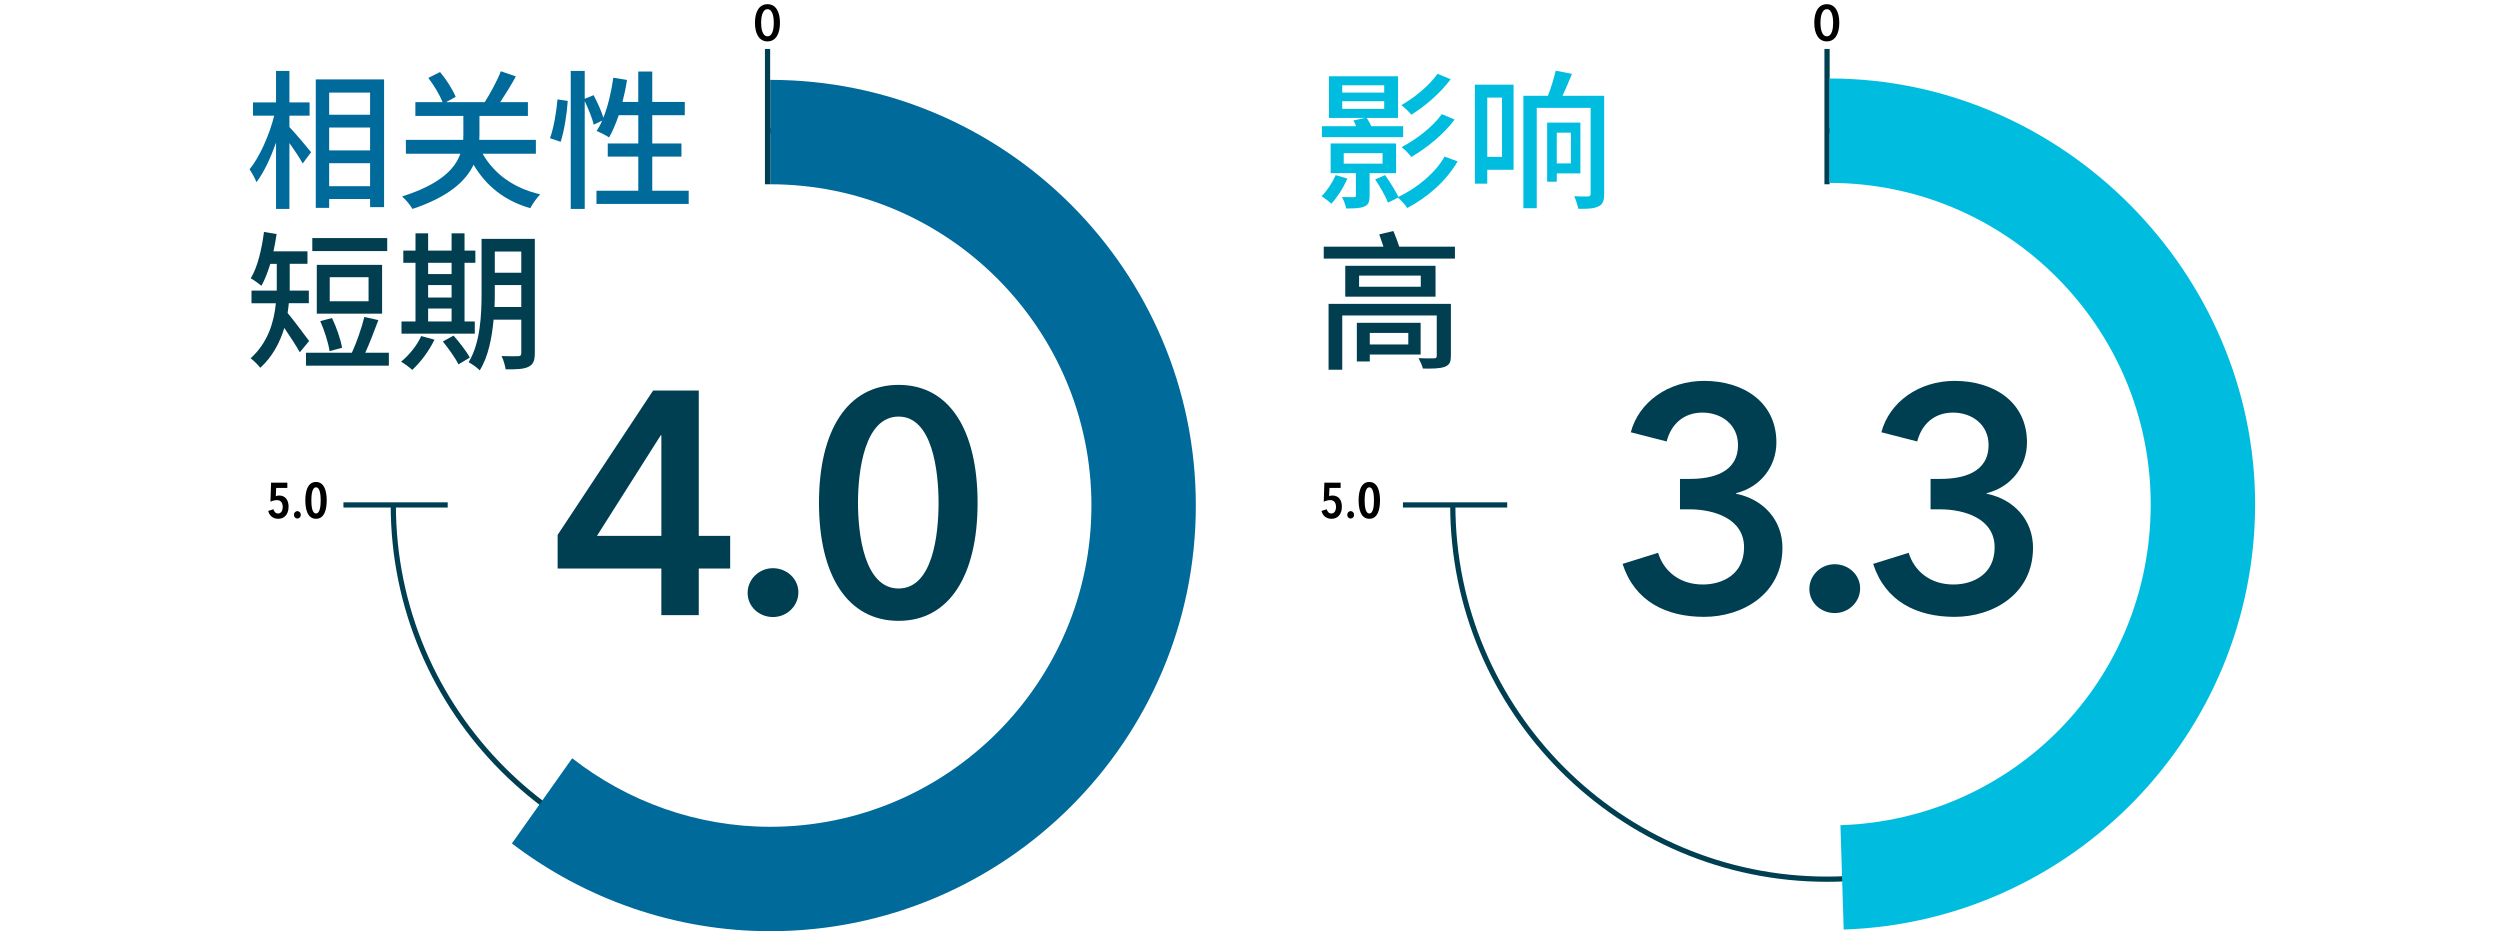
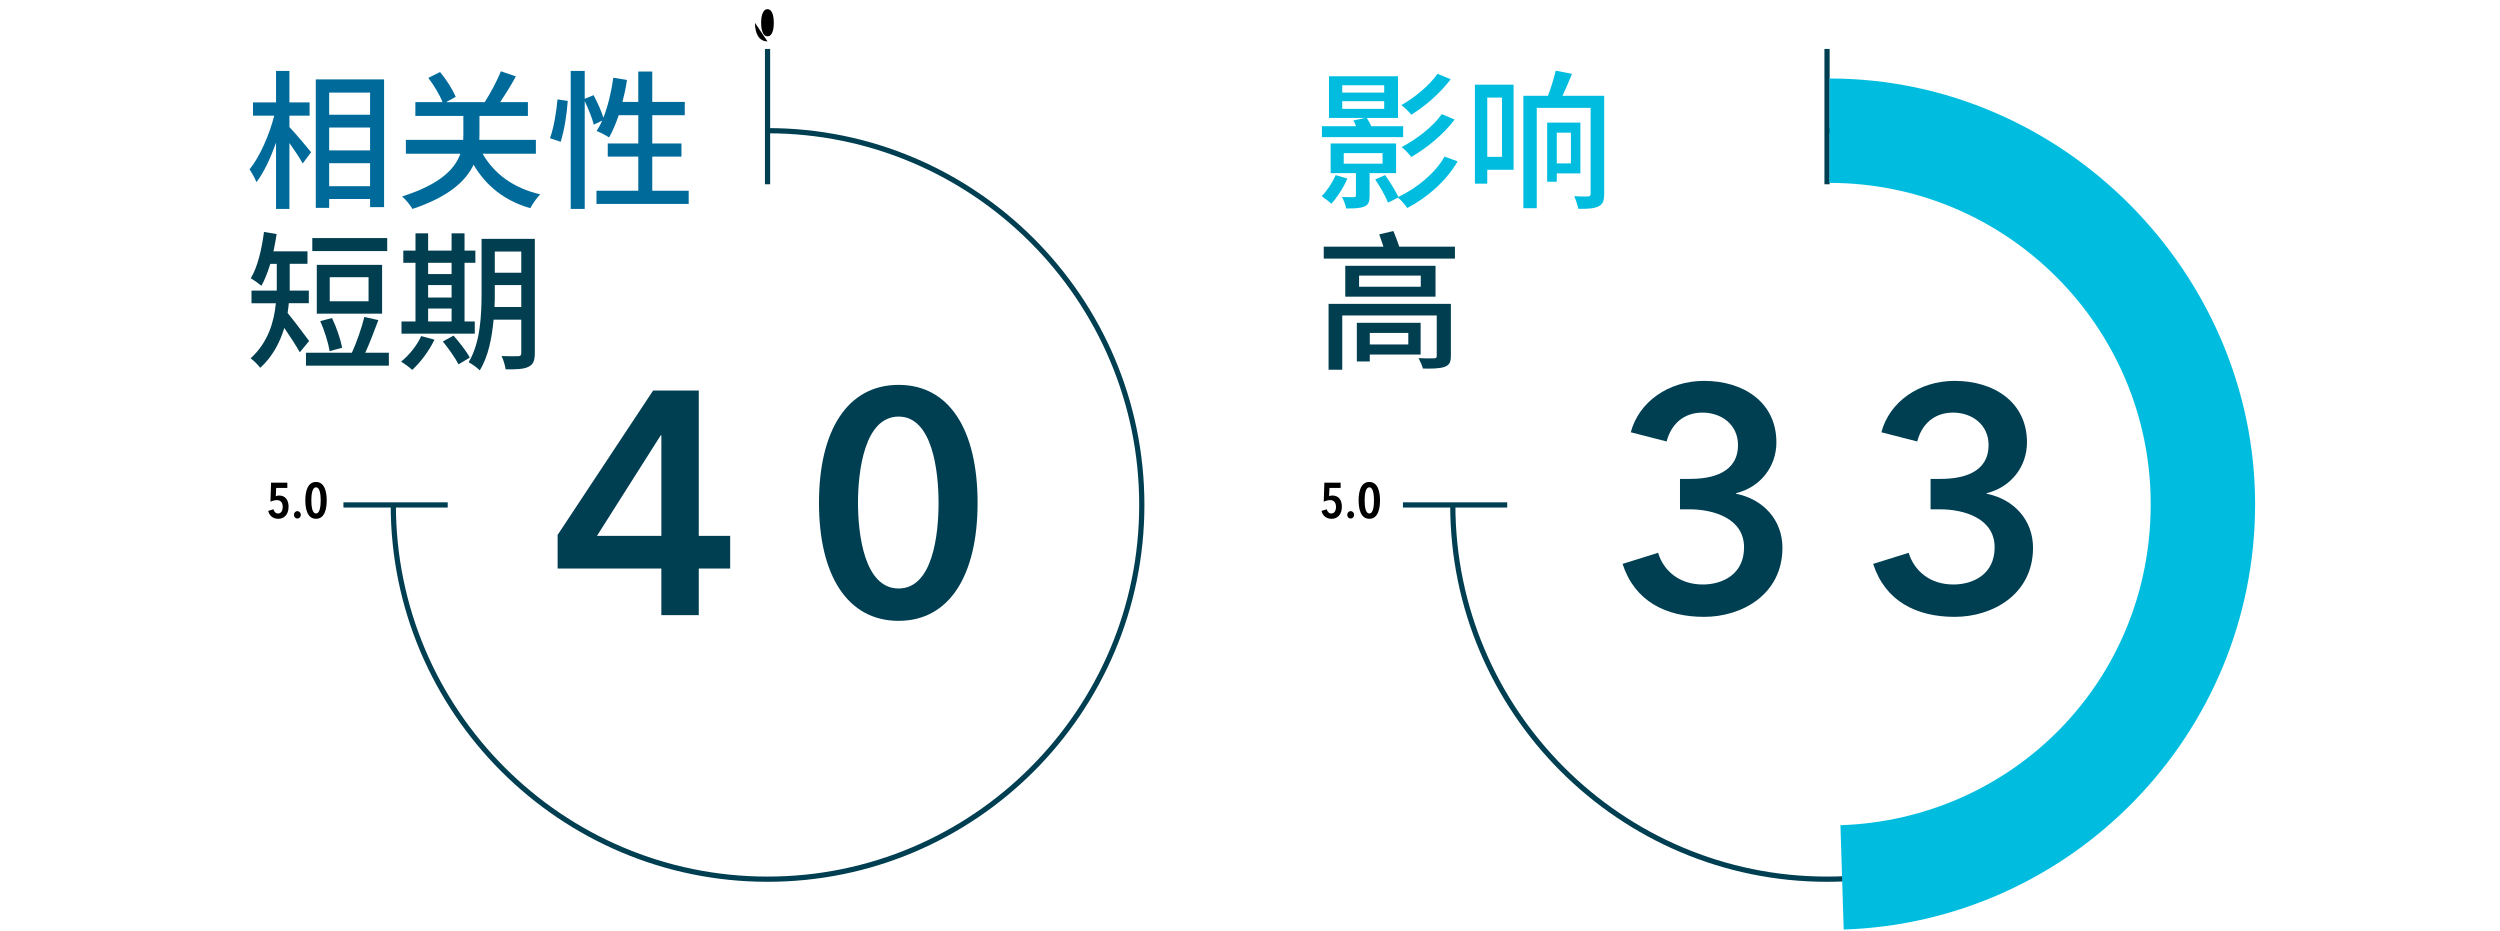
<svg xmlns="http://www.w3.org/2000/svg" id="Layer_1" viewBox="0 0 1357.53 505.75">
  <defs>
    <style>.cls-1{fill:#006a9b;}.cls-2{fill:#003e52;}.cls-3{fill:#003e50;}.cls-4{fill:#00bddf;}</style>
  </defs>
  <path class="cls-2" d="m416.79,478.83c-112.84,0-204.64-91.8-204.64-204.64h2.83c0,111.28,90.53,201.8,201.81,201.8s201.81-90.53,201.81-201.8-90.53-201.81-201.81-201.81v-2.83c112.84,0,204.64,91.8,204.64,204.64s-91.8,204.64-204.64,204.64Z" />
  <rect class="cls-2" x="186.49" y="272.77" width="56.62" height="2.83" />
  <path class="cls-2" d="m992.11,478.83c-112.84,0-204.64-91.8-204.64-204.64h2.83c0,111.28,90.53,201.8,201.81,201.8s201.81-90.53,201.81-201.8-90.53-201.81-201.81-201.81v-2.83c112.84,0,204.64,91.8,204.64,204.64s-91.8,204.64-204.64,204.64Z" />
  <rect class="cls-2" x="761.81" y="272.77" width="56.62" height="2.83" />
  <rect class="cls-2" x="990.69" y="26.58" width="2.83" height="73.48" />
  <rect class="cls-2" x="415.37" y="26.58" width="2.83" height="73.48" />
  <g>
    <path d="m723.02,281.71c-2.69,0-4.73-1.49-5.43-4.26l2.8-.92c.43,1.36,1.28,2.31,2.55,2.31,1.58,0,2.53-1.44,2.53-3.61,0-2.34-1.22-3.67-3.1-3.67-1.09,0-2.61.38-3.56.87l.33-10.32h8.83v2.85h-6.06l-.19,4.48c.52-.24,1.28-.38,1.77-.38,3.37,0,5.16,2.44,5.16,6.06,0,4.32-2.44,6.6-5.62,6.6Z" />
    <path d="m733.42,281.55c-1.09,0-1.85-.87-1.85-1.98s.76-2.01,1.85-2.01,1.87.92,1.87,2.01-.79,1.98-1.87,1.98Z" />
    <path d="m743.55,281.71c-4.78,0-5.81-5.59-5.81-10s1.03-10,5.81-10,5.81,5.6,5.81,10-1,10-5.81,10Zm0-17.08c-2.25,0-2.53,4.48-2.53,7.09s.27,7.09,2.53,7.09,2.53-4.45,2.53-7.09-.27-7.09-2.53-7.09Z" />
  </g>
  <g>
    <path d="m151.07,281.71c-2.69,0-4.73-1.49-5.43-4.26l2.8-.92c.43,1.36,1.28,2.31,2.55,2.31,1.58,0,2.53-1.44,2.53-3.61,0-2.34-1.22-3.67-3.1-3.67-1.09,0-2.61.38-3.56.87l.33-10.32h8.83v2.85h-6.06l-.19,4.48c.52-.24,1.28-.38,1.77-.38,3.37,0,5.16,2.44,5.16,6.06,0,4.32-2.44,6.6-5.62,6.6Z" />
    <path d="m161.47,281.55c-1.09,0-1.85-.87-1.85-1.98s.76-2.01,1.85-2.01,1.87.92,1.87,2.01-.79,1.98-1.87,1.98Z" />
    <path d="m171.6,281.71c-4.78,0-5.81-5.59-5.81-10s1.03-10,5.81-10,5.81,5.6,5.81,10-1,10-5.81,10Zm0-17.08c-2.25,0-2.53,4.48-2.53,7.09s.27,7.09,2.53,7.09,2.53-4.45,2.53-7.09-.27-7.09-2.53-7.09Z" />
  </g>
-   <path d="m416.77,22.48c-4.37,0-6.82-3.88-6.82-10.1s2.44-10.1,6.82-10.1,6.76,3.88,6.76,10.1-2.42,10.1-6.76,10.1Zm0-17.49c-2.93,0-3.48,4.7-3.48,7.39s.54,7.33,3.48,7.33,3.42-4.64,3.42-7.33-.52-7.39-3.42-7.39Z" />
-   <path d="m992,22.48c-4.37,0-6.82-3.88-6.82-10.1s2.44-10.1,6.82-10.1,6.76,3.88,6.76,10.1-2.42,10.1-6.76,10.1Zm0-17.49c-2.93,0-3.48,4.7-3.48,7.39s.54,7.33,3.48,7.33,3.42-4.64,3.42-7.33-.52-7.39-3.42-7.39Z" />
+   <path d="m416.77,22.48c-4.37,0-6.82-3.88-6.82-10.1Zm0-17.49c-2.93,0-3.48,4.7-3.48,7.39s.54,7.33,3.48,7.33,3.42-4.64,3.42-7.33-.52-7.39-3.42-7.39Z" />
  <g>
    <path class="cls-2" d="m912.23,260.05h5.51c12.23,0,26.01-3.45,26.01-18.43,0-11.02-8.96-17.57-19.29-17.57s-17.05,6.37-19.46,15.67l-19.46-5c4.31-16.36,20.33-27.9,39.79-27.9,21.36,0,39.27,11.54,39.27,33.41,0,13.09-8.61,24.29-21.87,27.56v.34c14.81,2.93,25.15,14.3,25.15,29.28,0,25.32-21.88,37.55-42.54,37.55s-37.72-8.44-44.27-28.76l19.29-6.03c2.93,9.65,11.37,17.22,24.29,17.22,10.68,0,22.39-5.51,22.39-20.15,0-15.85-16.71-20.67-29.62-20.67h-5.17v-16.54Z" />
-     <path class="cls-2" d="m996.29,306.38c7.41,0,13.78,5.68,13.78,13.09s-6.2,13.43-13.78,13.43-13.78-5.68-13.78-13.09,6.2-13.44,13.78-13.44Z" />
    <path class="cls-2" d="m1048.3,260.05h5.51c12.23,0,26.01-3.45,26.01-18.43,0-11.02-8.96-17.57-19.29-17.57s-17.05,6.37-19.46,15.67l-19.46-5c4.31-16.36,20.33-27.9,39.79-27.9,21.36,0,39.27,11.54,39.27,33.41,0,13.09-8.61,24.29-21.87,27.56v.34c14.81,2.93,25.15,14.3,25.15,29.28,0,25.32-21.88,37.55-42.54,37.55s-37.72-8.44-44.27-28.76l19.29-6.03c2.93,9.65,11.37,17.22,24.29,17.22,10.68,0,22.39-5.51,22.39-20.15,0-15.85-16.71-20.67-29.62-20.67h-5.17v-16.54Z" />
  </g>
  <g>
    <path class="cls-2" d="m359.12,308.71h-56.32v-18.26l51.84-78.37h24.8v78.89h17.05v17.74h-17.05v25.32h-20.32v-25.32Zm0-72.34h-.34l-34.62,54.6h34.97v-54.6Z" />
-     <path class="cls-2" d="m419.75,308.54c7.41,0,13.78,5.68,13.78,13.09s-6.2,13.43-13.78,13.43-13.78-5.68-13.78-13.09,6.2-13.44,13.78-13.44Z" />
    <path class="cls-2" d="m487.95,337.13c-27.73,0-43.23-24.63-43.23-64.07s15.5-64.07,43.23-64.07,42.89,24.63,42.89,64.07-15.33,64.07-42.89,64.07Zm0-110.92c-18.6,0-22.05,29.8-22.05,46.85s3.44,46.5,22.05,46.5,21.7-29.45,21.7-46.5-3.27-46.85-21.7-46.85Z" />
  </g>
  <path class="cls-4" d="m993.41,42.62v56.69c96.19,0,174.45,78.26,174.45,174.45s-75.04,171.18-168.48,174.34l1.77,56.66c123.88-4.1,223.4-106.14,223.4-231s-103.69-231.14-231.14-231.14Z" />
-   <path class="cls-1" d="m418.21,43.37v56.69c96.19,0,174.45,78.26,174.45,174.45s-78.26,174.45-174.45,174.45c-39.89,0-77.49-13.75-107.5-37.22l-32.74,46.27c39.4,30.08,88.36,47.64,140.24,47.64,127.45,0,231.14-103.69,231.14-231.14s-103.69-231.14-231.14-231.14Z" />
  <g>
    <path class="cls-1" d="m157.17,69.01c2.86,2.94,10.13,11.52,11.76,13.64l-4.58,6.13c-1.39-2.7-4.41-7.19-7.19-11.11v35.78h-7.27v-36.03c-2.94,8.41-6.7,16.42-10.62,21.49-.82-2.12-2.61-5.23-3.76-6.94,5.47-6.7,10.78-18.71,13.4-29.17h-11.52v-7.19h12.5v-17.08h7.27v17.08h10.95v7.19h-10.95v6.21Zm51.39-25.9v69.36h-7.6v-4.41h-22.22v4.82h-7.27V43.11h37.09Zm-29.82,7.19v12.01h22.22v-12.01h-22.22Zm0,31.37h22.22v-12.42h-22.22v12.42Zm22.22,19.44v-12.5h-22.22v12.5h22.22Z" />
    <path class="cls-1" d="m262.06,83.47c6.21,10.87,16.75,18.71,31.29,22.06-1.8,1.8-4.17,5.15-5.39,7.52-13.97-4-24.02-12.09-30.8-23.61-4.17,8.82-13.4,17.4-33.17,24.02-1.06-1.8-3.51-4.98-5.64-6.78,20.83-6.62,28.76-15.03,31.62-23.2h-29.57v-7.52h31.13c.08-1.06.08-2.04.08-2.94v-10.05h-26.06v-7.52h14.79c-1.55-3.84-4.74-9.23-7.76-13.15l6.37-3.19c3.43,4.08,6.94,9.64,8.5,13.48l-5.23,2.86h21c3.1-4.9,6.78-11.6,8.74-16.75l8.17,2.78c-2.53,4.66-5.72,9.8-8.5,13.97h15.03v7.52h-26.31v10.21c0,.9,0,1.8-.08,2.78h30.72v7.52h-28.92Z" />
    <path class="cls-1" d="m298.65,75.05c2.04-5.47,3.51-14.46,4.08-21.08l5.56.82c-.41,6.7-1.88,16.18-3.84,22.22l-5.8-1.96Zm75.32,28.51v7.19h-50.08v-7.19h22.71v-18.54h-16.58v-7.11h16.58v-15.36h-10.62c-1.55,4.58-3.35,8.74-5.23,12.09-1.55-1.06-4.9-2.78-6.78-3.51,1.06-1.63,2.12-3.51,3.02-5.64l-4.58,2.21c-.74-3.27-2.86-8.5-4.9-12.83v58.58h-7.6V38.53h7.6v15.11l4.82-1.96c2.04,3.84,4.33,8.82,5.31,12.25,2.53-6.37,4.33-14.05,5.39-21.73l7.43,1.23c-.57,4.08-1.47,8.09-2.45,11.93h8.58v-16.5h7.6v16.5h17.65v7.19h-17.65v15.36h15.85v7.11h-15.85v18.54h19.77Z" />
  </g>
  <g>
    <path class="cls-4" d="m731.63,96.95c-2.04,4.9-5.56,10.29-8.66,13.64-1.22-1.06-3.84-3.1-5.31-4.08,3.02-3.02,5.88-7.35,7.6-11.44l6.37,1.88Zm30.31-22.47h-44.12v-5.96h18.54c-.41-1.14-.9-2.21-1.47-3.1l6.45-1.39h-19.69v-22.63h37.5v22.63h-16.99c.82,1.31,1.8,2.94,2.45,4.49h17.32v5.96Zm-18.22,19.53v12.17c0,3.35-.57,4.98-2.86,5.96-2.29.98-5.47,1.06-9.88,1.06-.33-1.96-1.31-4.49-2.29-6.21,2.94.08,5.72.08,6.45.08.9,0,1.14-.25,1.14-.98v-12.09h-13.72v-16.09h35.54v16.09h-14.38Zm-14.87-43.71h22.79v-4h-22.79v4Zm0,8.82h22.79v-4.17h-22.79v4.17Zm.82,29.74h21.08v-5.72h-21.08v5.72Zm61.84-1.23c-6.21,10.7-16.42,19.61-27.37,25.33-1.06-1.8-3.27-4.17-4.98-5.64l-5.47,2.7c-1.23-3.35-4.33-8.66-6.94-12.58l5.39-2.37c2.61,3.76,5.72,8.66,7.19,11.85,9.97-4.74,19.93-12.75,25.08-21.89l7.11,2.61Zm-3.76-44.61c-5.56,7.43-13.81,14.62-21.4,19.28-1.23-1.55-3.51-3.84-5.39-5.23,6.94-3.92,15.2-10.54,19.61-16.99l7.19,2.94Zm2.12,21.89c-5.88,8.01-15.11,15.44-23.53,20.34-1.23-1.72-3.43-3.92-5.23-5.39,7.76-4,16.91-10.95,21.81-17.89l6.94,2.94Z" />
    <path class="cls-4" d="m821.9,92.21h-14.3v7.52h-6.7v-53.76h21v46.24Zm-14.3-39.21v32.19h8.01v-32.19h-8.01Zm63.48,52.29c0,3.68-.74,5.72-3.1,6.78-2.37,1.23-5.8,1.39-10.95,1.31-.33-1.88-1.39-4.98-2.21-6.86,3.19.25,6.54.16,7.52.16,1.06-.08,1.39-.41,1.39-1.47v-46.65h-29.25v54.49h-7.27v-61.03h13.32c1.72-4.25,3.27-9.64,4.25-13.64l8.82,1.72c-1.63,4-3.43,8.33-5.15,11.93h22.63v53.27Zm-25.73-11.11v4.49h-5.23v-32.11h18.05v27.61h-12.83Zm0-22.14v16.67h7.68v-16.67h-7.68Z" />
  </g>
  <g>
    <path class="cls-3" d="m162.8,191.31c-1.8-3.27-5.39-8.82-8.42-13.24-2.37,7.84-6.37,15.61-13.07,21.65-1.06-1.47-3.76-4.17-5.23-5.15,9.48-8.58,12.74-19.77,13.72-29.9h-13.23v-6.86h13.72v-14.54h-3.51c-1.39,4.49-2.94,8.58-4.82,11.93-1.23-1.06-4.17-3.19-5.8-4.09,3.76-6.13,5.96-15.77,7.19-25.16l6.86,1.14c-.49,3.19-1.06,6.37-1.71,9.39h18.46v6.78h-9.64v14.54h10.38v6.86h-10.87c-.16,1.8-.41,3.51-.65,5.31,3.02,3.6,9.89,12.75,11.68,15.2l-5.06,6.13Zm48.36.24v7.03h-45.01v-7.03h24.92c2.61-5.64,5.31-13.48,6.78-19.44l7.6,1.71c-2.21,5.88-4.74,12.58-7.11,17.73h12.83Zm-.9-55.23h-40.68v-7.03h40.68v7.03Zm-2.78,33.99h-35.46v-26.47h35.46v26.47Zm-28.51,20.34c-.65-4.33-2.78-11.19-5.06-16.26l6.37-1.71c2.45,5.06,4.74,11.76,5.47,16.18l-6.78,1.8Zm21.16-40.11h-21.08v13.07h21.08v-13.07Z" />
    <path class="cls-3" d="m235.92,184.45c-2.94,6.13-7.68,12.42-12.09,16.42-1.31-1.31-4.25-3.43-6.04-4.49,4.41-3.51,8.58-8.74,10.95-13.89l7.19,1.96Zm21.89-3.27h-39.79v-6.62h7.6v-31.86h-6.62v-6.62h6.62v-9.39h6.86v9.39h12.74v-9.39h7.03v9.39h5.88v6.62h-5.88v31.86h5.56v6.62Zm-25.33-38.48v6.13h12.74v-6.13h-12.74Zm0,18.87h12.74v-6.78h-12.74v6.78Zm0,12.99h12.74v-7.03h-12.74v7.03Zm13.81,7.68c3.19,3.68,7.11,8.66,8.82,11.93l-6.13,3.68c-1.63-3.27-5.39-8.58-8.5-12.42l5.8-3.19Zm44.12,9.56c0,4-.9,6.21-3.43,7.35-2.45,1.31-6.37,1.47-12.42,1.39-.25-1.96-1.23-5.31-2.21-7.19,3.84.16,7.92.08,8.99.08,1.23-.08,1.72-.41,1.72-1.71v-18.14h-15.03c-.9,9.72-2.86,20.1-7.52,27.53-1.23-1.39-4.41-3.59-6.04-4.41,6.45-10.62,7.03-25.9,7.03-37.58v-29.41h28.92v62.09Zm-7.35-25.08v-11.93h-14.38v4.33c0,2.37,0,4.98-.16,7.6h14.54Zm-14.38-30.14v11.52h14.38v-11.52h-14.38Z" />
  </g>
  <path class="cls-3" d="m790.05,133.96v6.46h-71.24v-6.46h32.43c-.74-2.21-1.55-4.66-2.29-6.7l7.68-1.8c1.06,2.62,2.37,5.88,3.19,8.5h30.23Zm-2.21,59.31c0,3.6-.9,4.98-3.43,5.96-2.53.9-6.29.98-11.76.9-.41-1.71-1.47-4-2.37-5.64,3.43.16,7.52.16,8.42.08,1.06,0,1.47-.33,1.47-1.31v-21.97h-51.31v29.49h-7.43v-35.78h66.42v28.27Zm-8.33-48.94v16.75h-49.02v-16.75h49.02Zm-35.7,48.2v3.76h-7.03v-21h34.64v17.24h-27.61Zm27.69-42.89h-33.5v6.05h33.5v-6.05Zm-27.69,31.13v6.29h20.91v-6.29h-20.91Z" />
</svg>